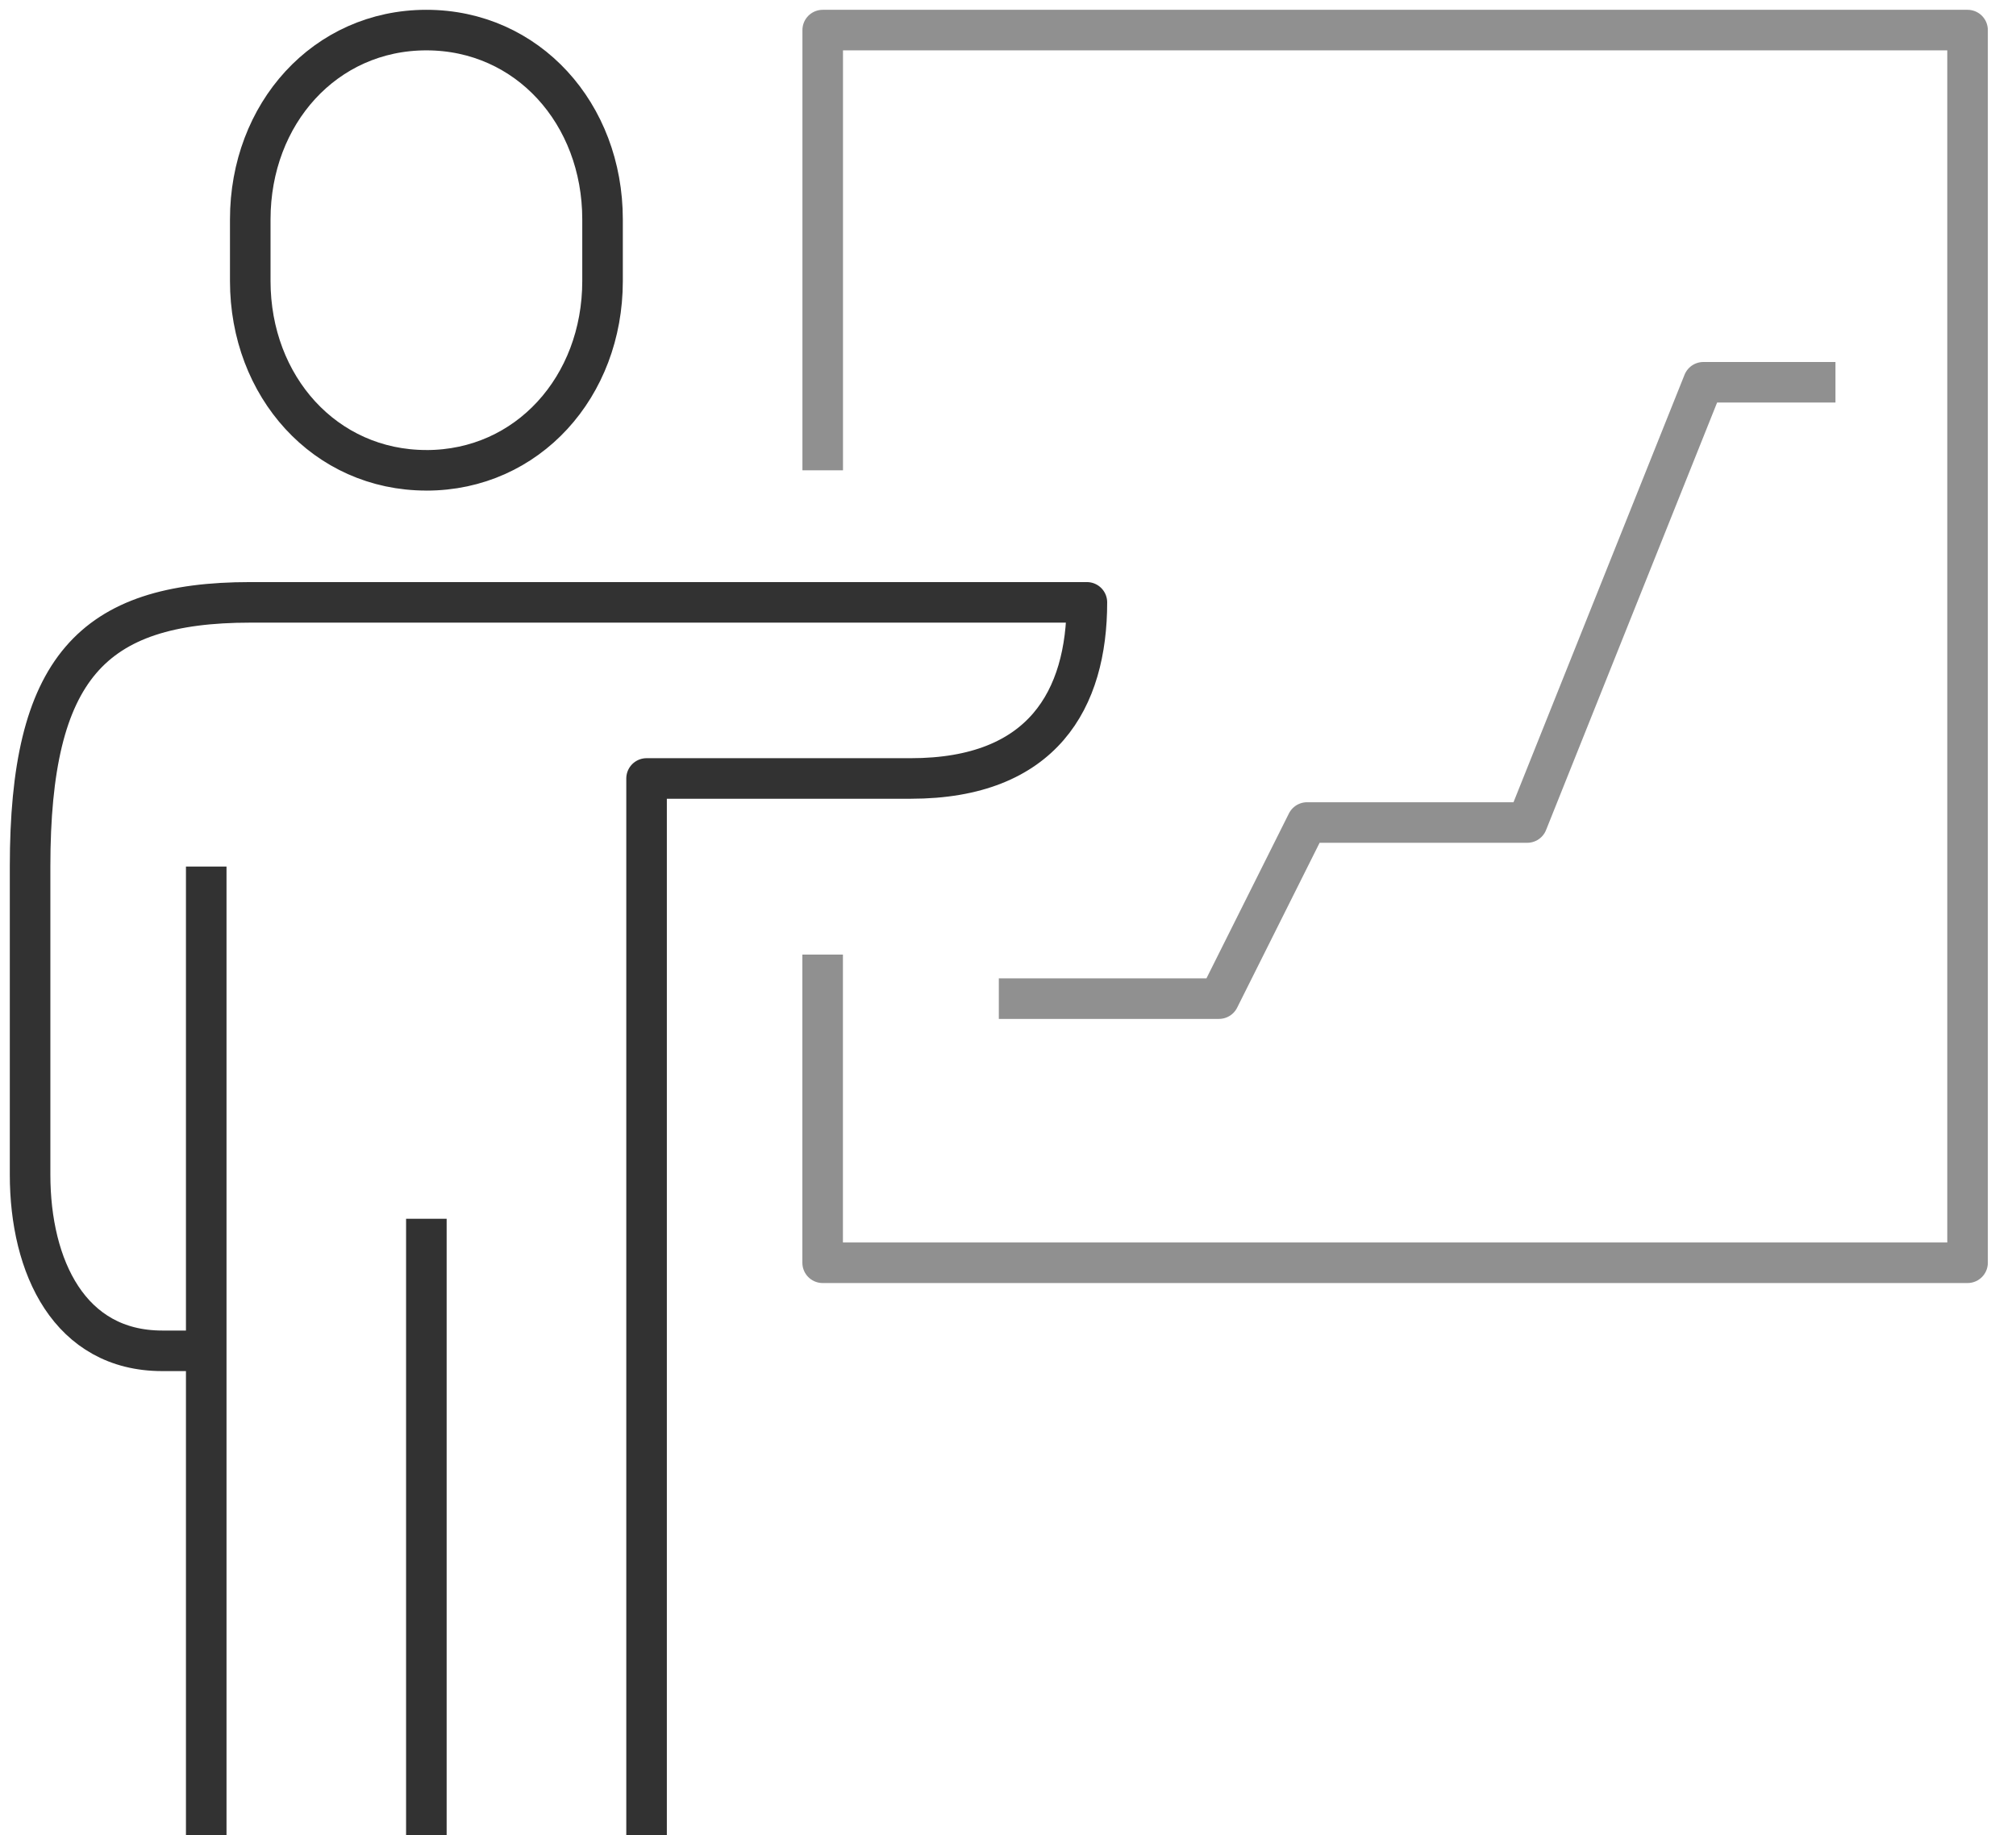
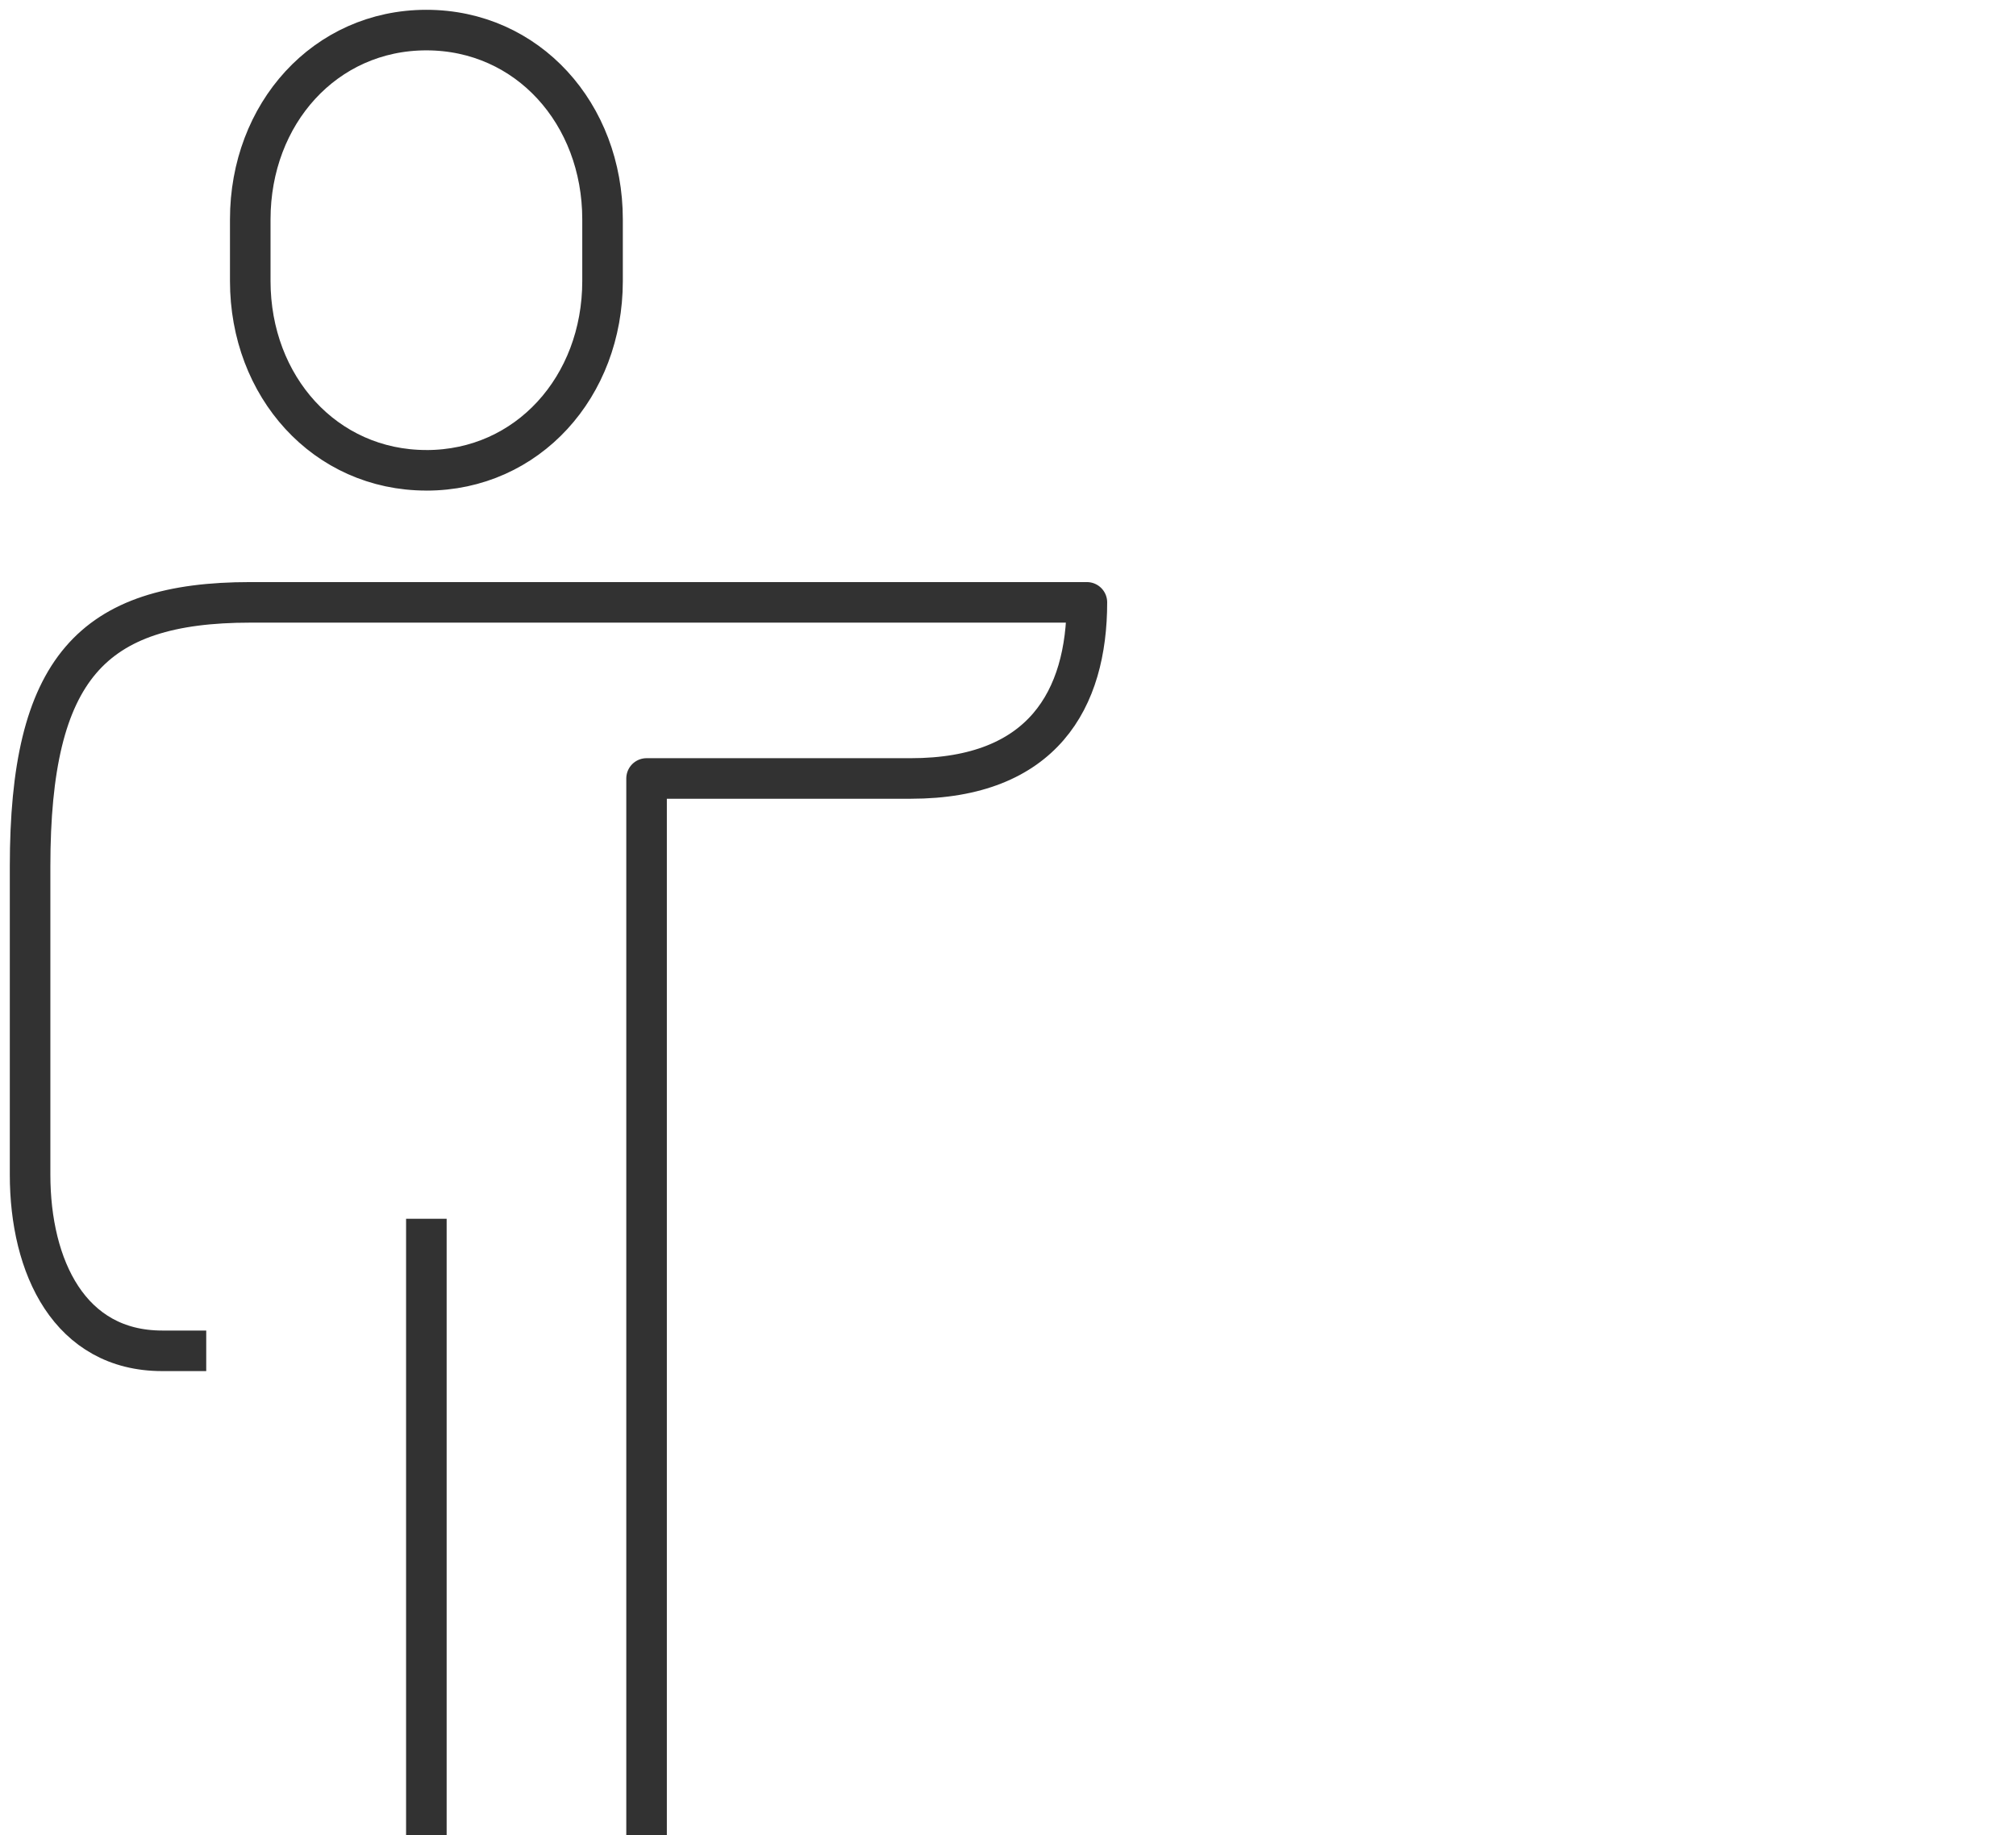
<svg xmlns="http://www.w3.org/2000/svg" width="67" height="61" fill="none">
-   <path d="M27.342 15.634V1H65.39v40.975H27.34V31.732" stroke="#909090" stroke-width="1.348" stroke-miterlimit="10" stroke-linejoin="round" />
-   <path d="M14.171 15.634c3.366 0 5.854-2.78 5.854-6.293V7.293C20.025 3.78 17.537 1 14.17 1S8.317 3.78 8.317 7.293V9.34c0 3.513 2.488 6.293 5.854 6.293zM21.488 61V25.877h8.78c4.39 0 5.854-2.634 5.854-5.854H8.317C3.05 20.024 1 22.219 1 28.804v10.244c0 3.073 1.317 5.854 4.39 5.854h1.464m7.316-4.39V61M6.854 28.805V61" stroke="#323232" stroke-width="1.348" stroke-miterlimit="10" stroke-linejoin="round" />
-   <path d="M33.195 33.195h7.317l2.927-5.854h7.317l5.854-14.634H61" stroke="#909090" stroke-width="1.348" stroke-miterlimit="10" stroke-linejoin="round" />
+   <path d="M14.171 15.634c3.366 0 5.854-2.78 5.854-6.293V7.293C20.025 3.78 17.537 1 14.17 1S8.317 3.78 8.317 7.293V9.34c0 3.513 2.488 6.293 5.854 6.293zM21.488 61V25.877h8.78c4.39 0 5.854-2.634 5.854-5.854H8.317C3.05 20.024 1 22.219 1 28.804v10.244c0 3.073 1.317 5.854 4.39 5.854h1.464m7.316-4.39V61M6.854 28.805" stroke="#323232" stroke-width="1.348" stroke-miterlimit="10" stroke-linejoin="round" />
</svg>